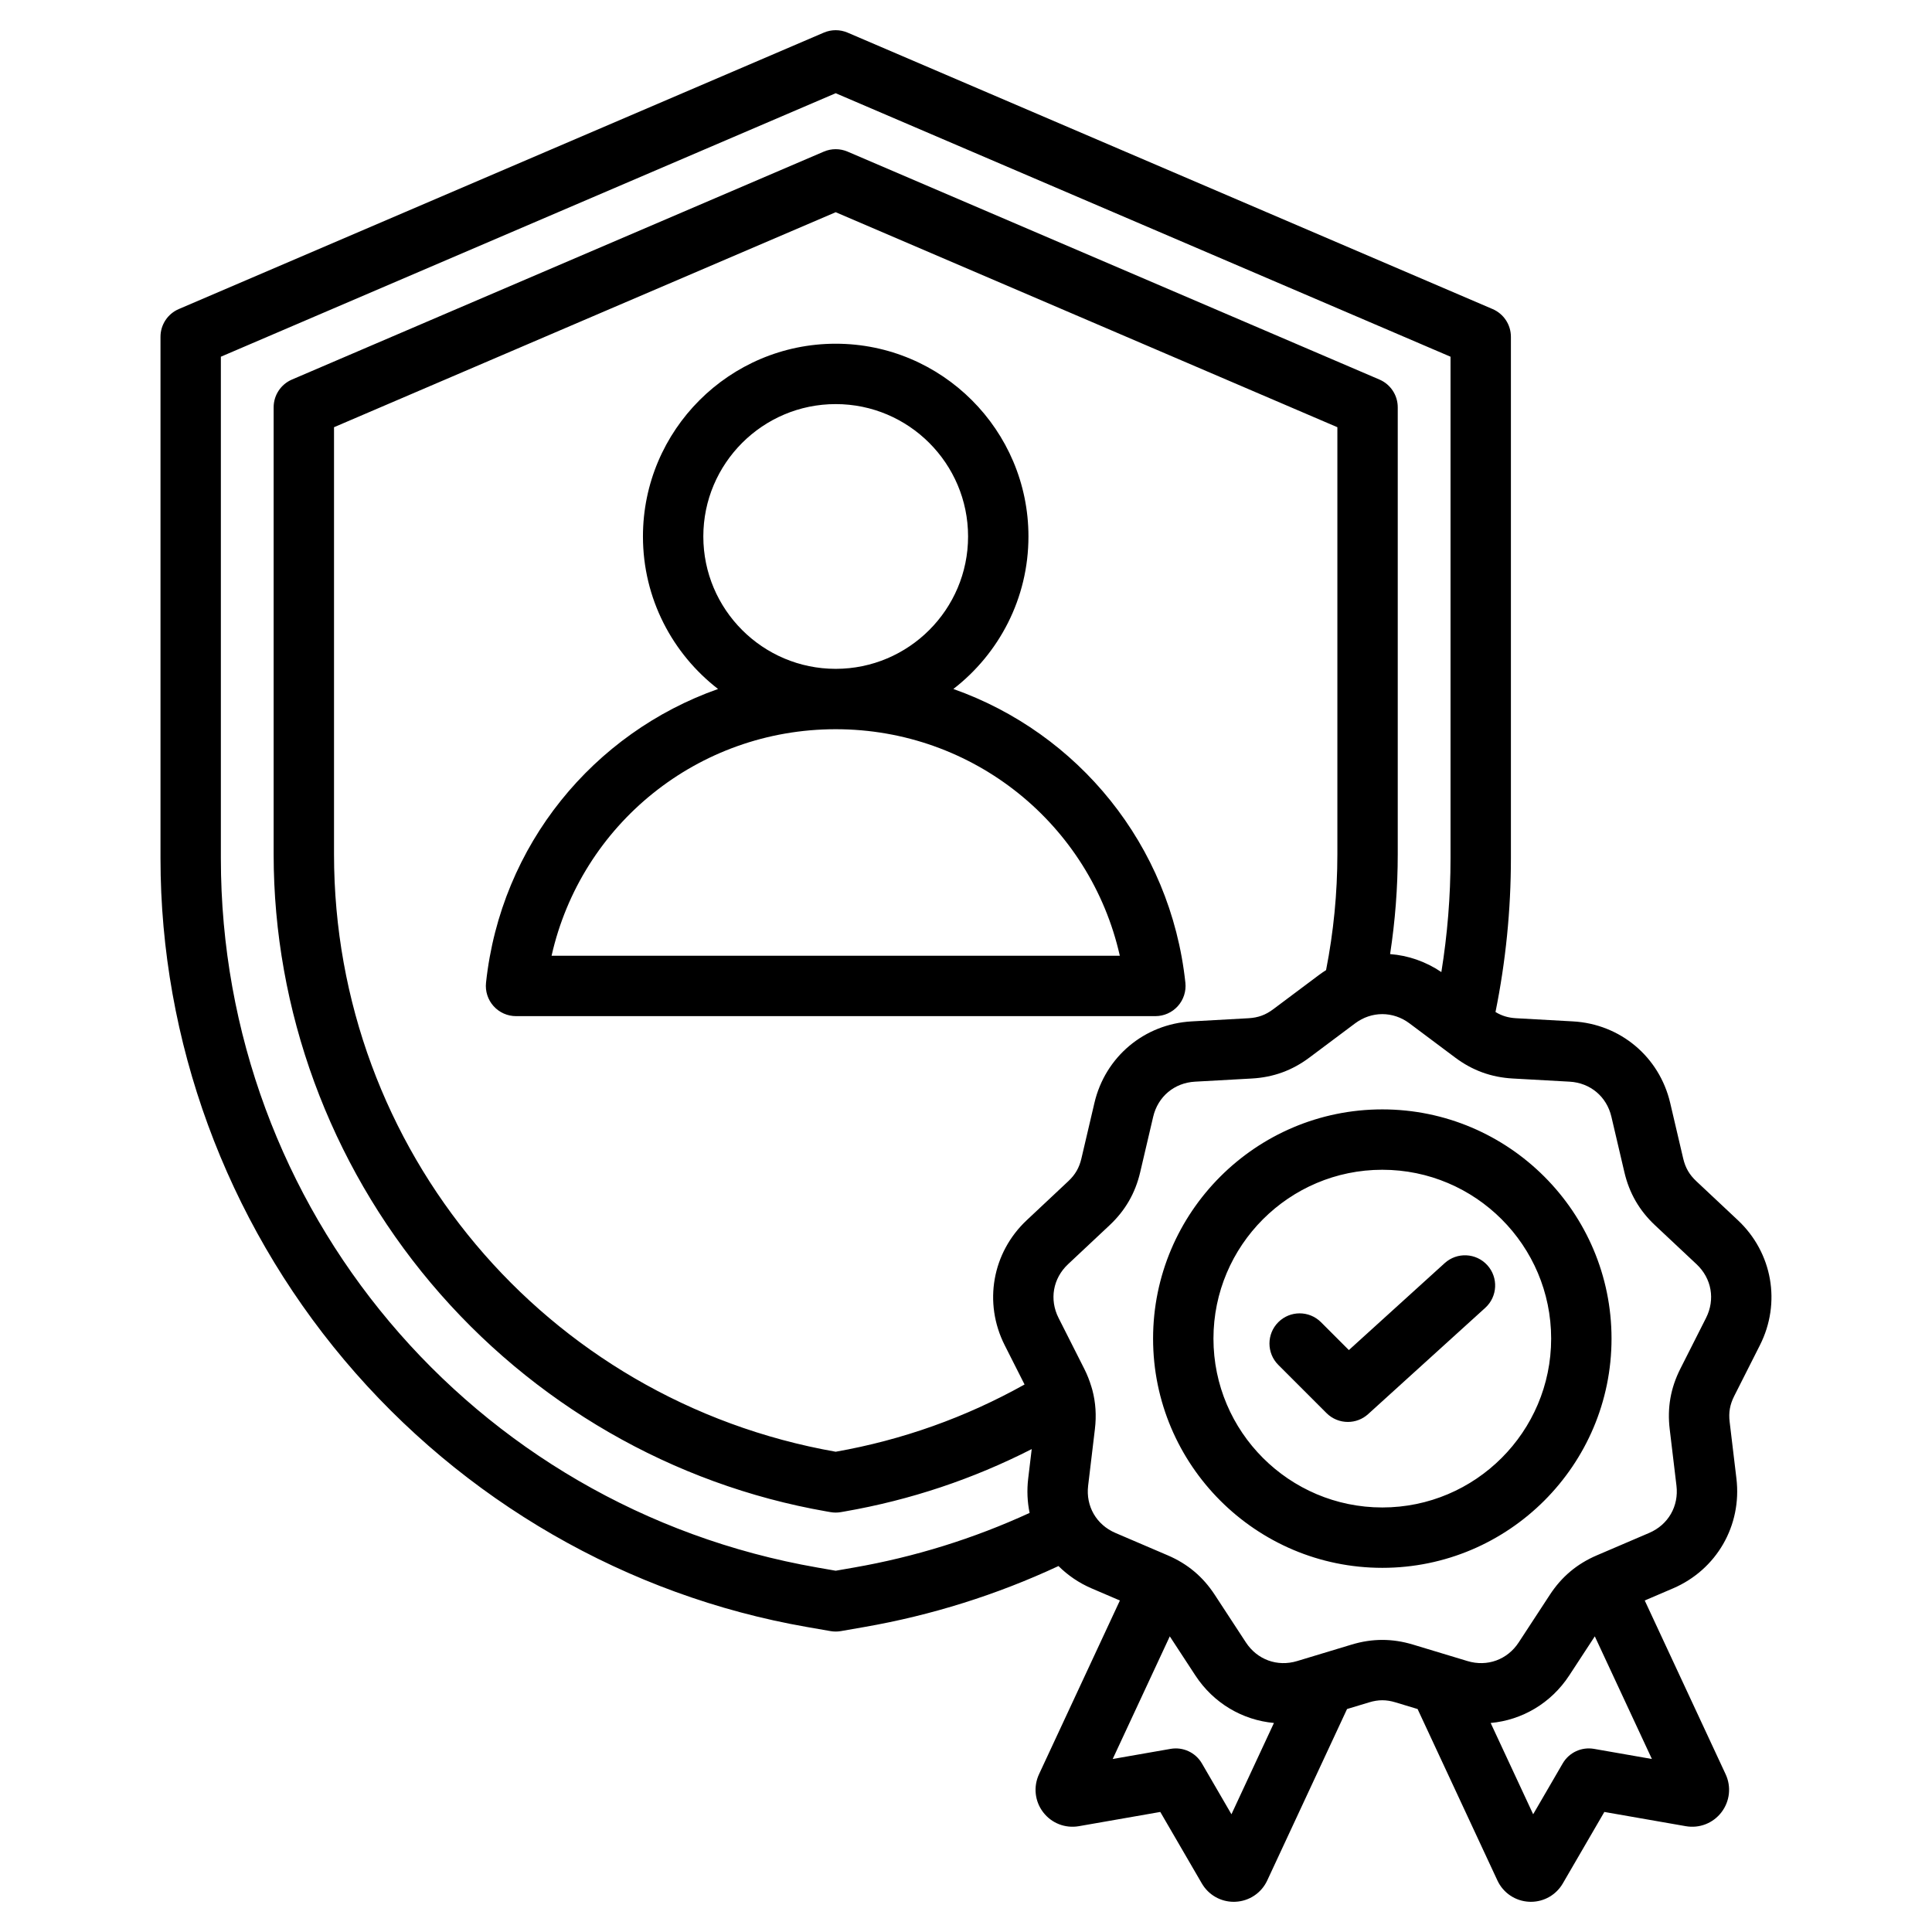
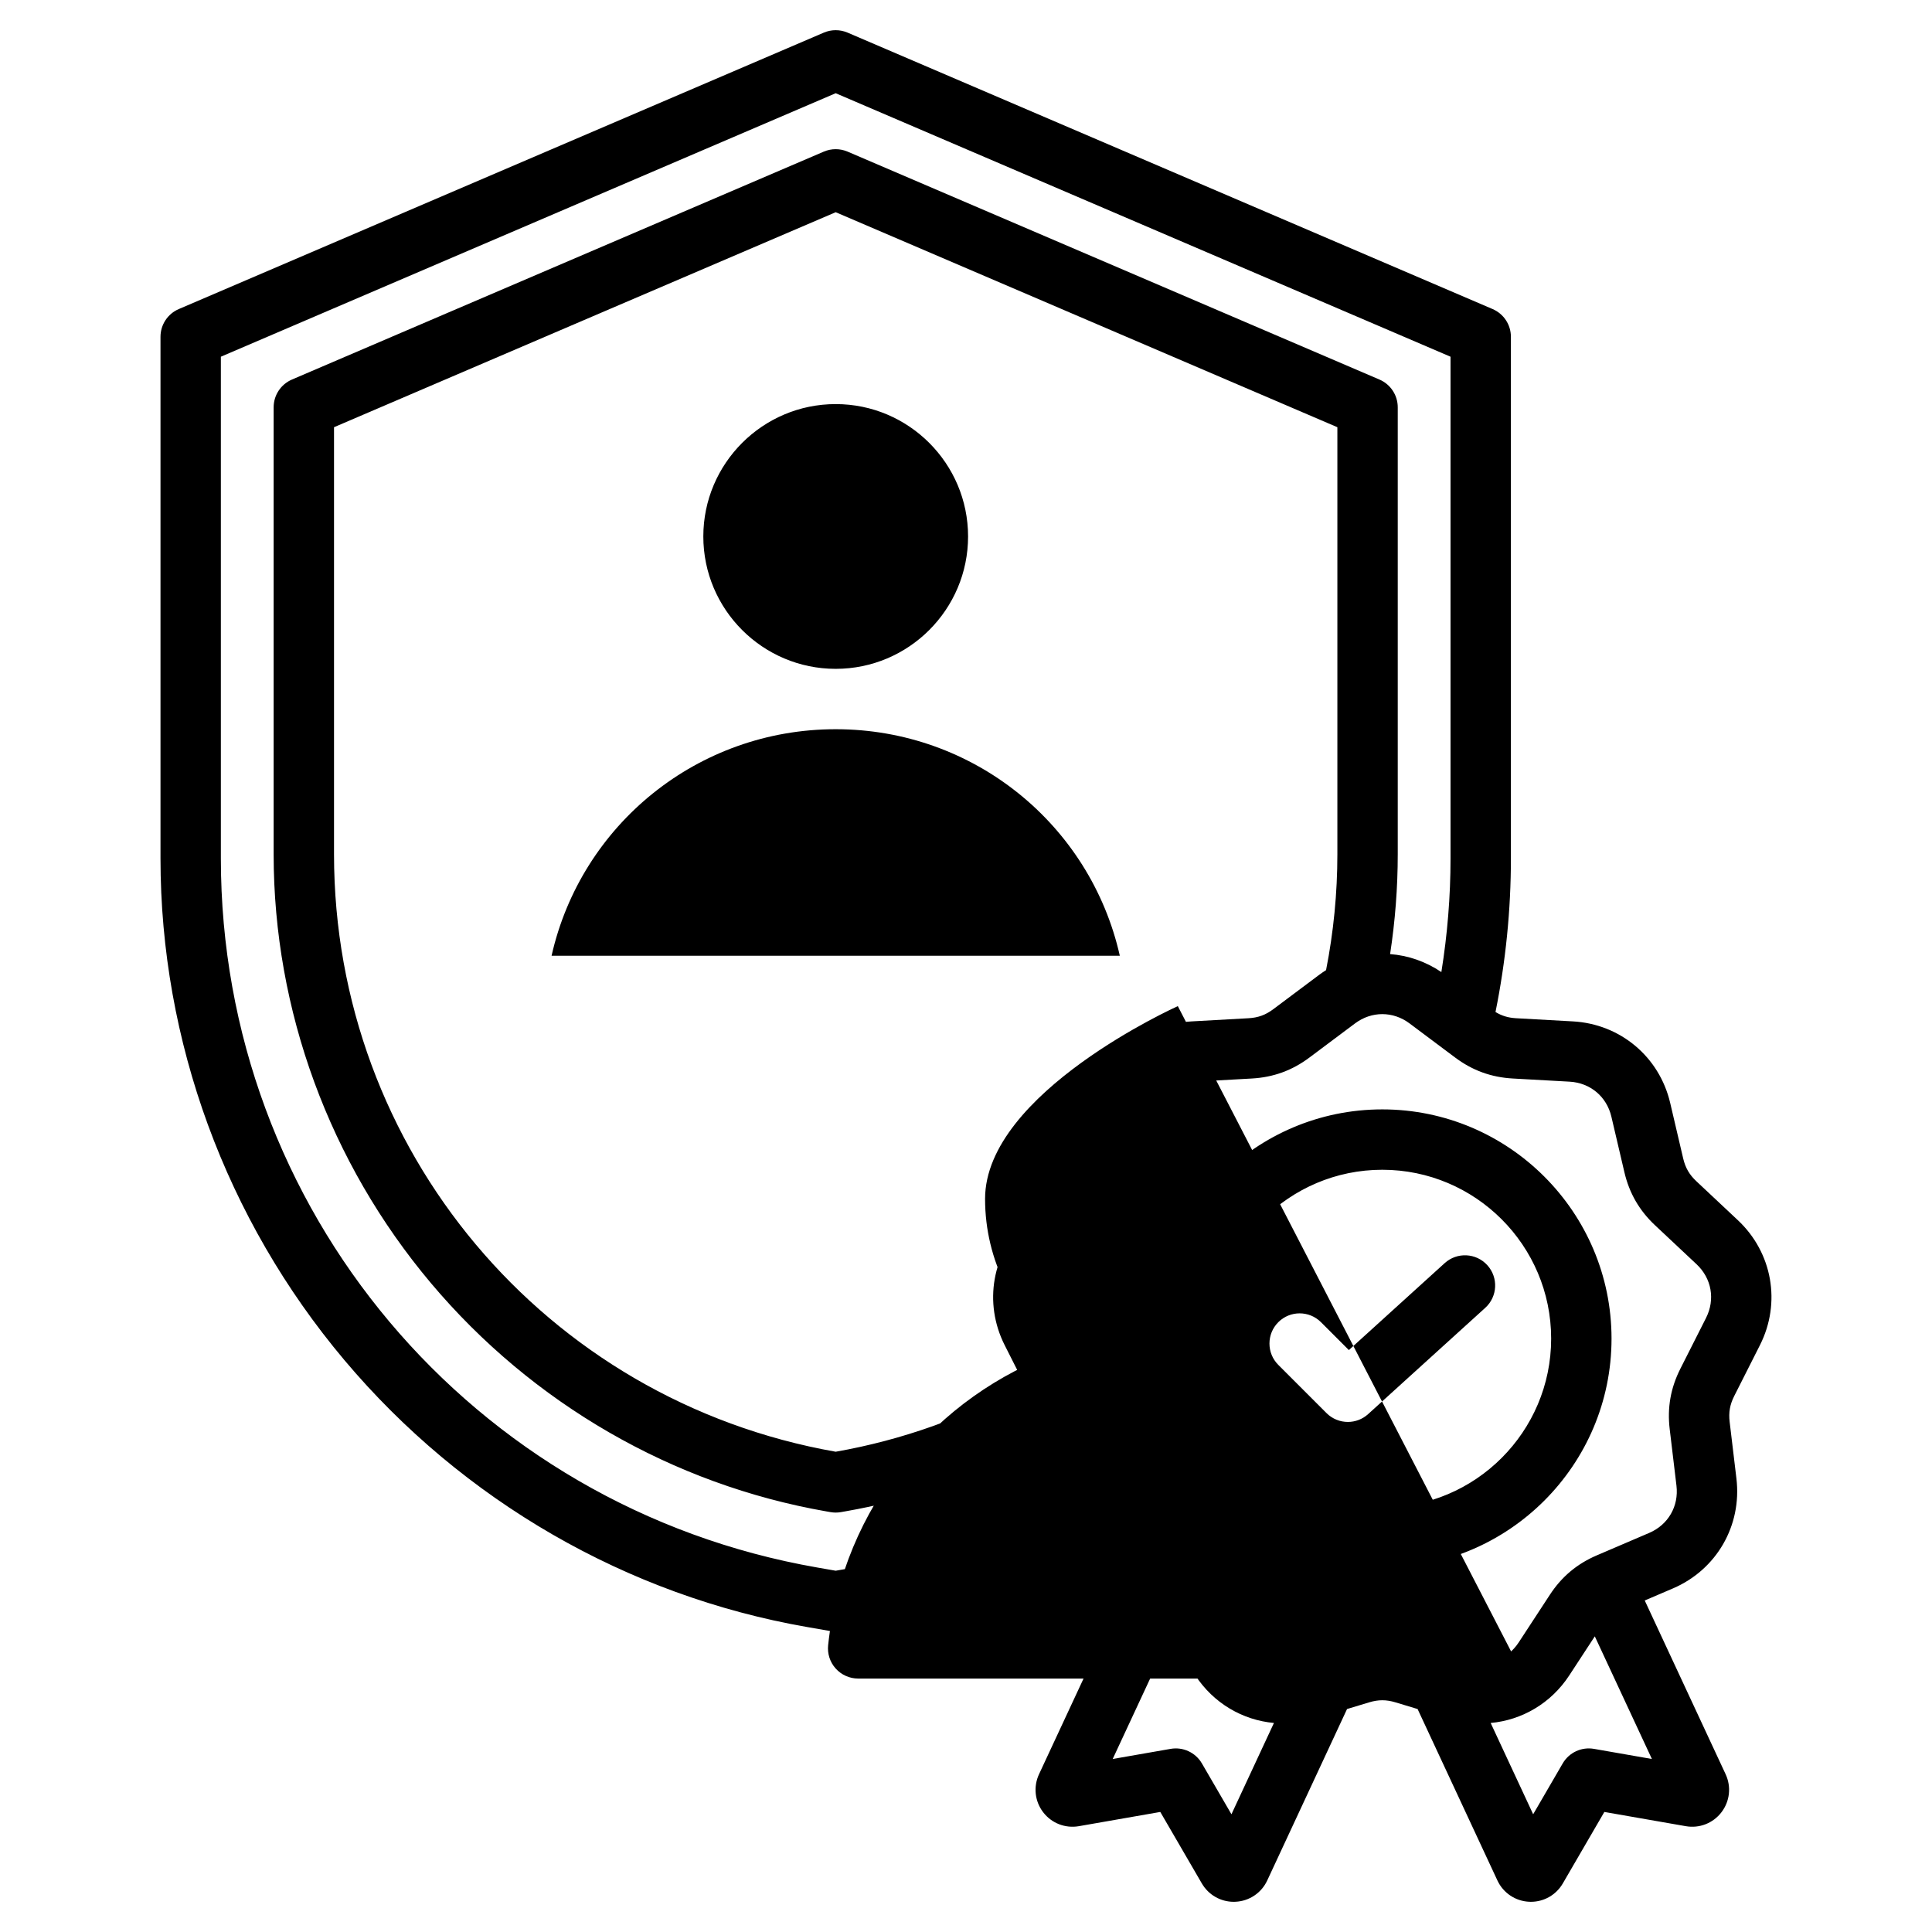
<svg xmlns="http://www.w3.org/2000/svg" id="Layer_1" enable-background="new 0 0 512 512" viewBox="0 0 512 512">
-   <path d="m312.135 266.635c1.518-1.688 2.246-3.942 2.004-6.199-3.915-36.582-28.525-66.207-61.489-77.848 12.092-9.35 19.9-23.986 19.9-40.418 0-28.166-22.915-51.081-51.081-51.081s-51.081 22.915-51.081 51.081c0 16.433 7.808 31.068 19.9 40.418-32.964 11.642-57.575 41.266-61.489 77.849-.242 2.258.486 4.511 2.004 6.199s3.681 2.652 5.95 2.652l169.432-.001c2.269 0 4.432-.965 5.95-2.652zm-125.747-124.466c0-19.344 15.737-35.081 35.081-35.081s35.081 15.737 35.081 35.081c0 19.337-15.727 35.07-35.061 35.081-.007 0-.013 0-.02 0s-.013 0-.02 0c-19.335-.011-35.061-15.744-35.061-35.081zm-40.217 111.119c7.835-34.781 38.76-60.029 75.277-60.039h.021s.014 0 .021 0c36.516.01 67.44 25.257 75.276 60.038zm320.226 103.198c5.667-11.211 3.32-24.521-5.84-33.118l-11.008-10.332c-1.862-1.747-2.906-3.555-3.489-6.042l-3.442-14.699c-2.867-12.232-13.22-20.919-25.763-21.616l-15.072-.838c-2.094-.117-3.79-.628-5.461-1.649 2.707-13.374 4.083-27.044 4.083-40.715v-138.219c0-3.2-1.907-6.093-4.849-7.354l-170.936-73.258c-2.012-.861-4.291-.861-6.303 0l-170.936 73.258c-2.941 1.261-4.849 4.153-4.849 7.354v138.219c0 48.399 17.301 95.613 48.715 132.944 31.4 37.314 74.95 62.442 122.628 70.754l6.221 1.084c.454.079.913.119 1.373.119s.919-.04 1.373-.119l6.222-1.084c17.816-3.105 35.089-8.537 51.444-16.156 2.469 2.448 5.418 4.482 8.791 5.926l7.483 3.205-21.433 46.039c-1.544 3.318-1.12 7.183 1.103 10.08 2.223 2.902 5.835 4.314 9.454 3.689l21.582-3.771 11.007 18.943c1.763 3.033 4.972 4.869 8.453 4.869.151 0 .303-.003.455-.011 3.656-.167 6.886-2.333 8.425-5.645l21.151-45.431 5.858-1.771c2.445-.74 4.532-.74 6.978 0l5.86 1.771 21.153 45.432c1.544 3.313 4.771 5.476 8.423 5.643.152.007.304.011.455.011 3.481 0 6.69-1.836 8.453-4.869l11.007-18.943 21.586 3.771c3.61.632 7.227-.786 9.446-3.685 2.229-2.906 2.652-6.774 1.106-10.087l-21.434-46.038 7.482-3.205c11.548-4.945 18.306-16.648 16.815-29.123l-1.792-14.991c-.303-2.535.06-4.591 1.212-6.871zm-240.081 58.927-4.848.845-4.847-.845c-91.604-15.97-158.09-95.008-158.09-187.937v-132.943l162.937-69.829 162.937 69.829v132.943c0 10.092-.826 20.18-2.429 30.131-4.162-2.809-8.835-4.407-13.584-4.763 1.336-8.748 2.026-17.606 2.026-26.459v-118.446c0-3.2-1.907-6.093-4.849-7.354l-140.949-60.405c-2.014-.861-4.291-.861-6.303 0l-140.95 60.406c-2.941 1.261-4.849 4.153-4.849 7.354v118.445c0 41.349 14.801 81.707 41.675 113.641 26.862 31.921 64.093 53.412 104.832 60.515l1.07.187c.454.079.913.119 1.373.119s.919-.04 1.373-.119l1.071-.187c17.332-3.021 33.923-8.57 49.503-16.518l-.933 7.799c-.373 3.118-.23 6.188.374 9.116-14.813 6.806-30.437 11.668-46.54 14.475zm45.777-92.045c-9.161 8.599-11.508 21.908-5.84 33.119l5.266 10.417c-15.604 8.72-32.406 14.71-50.05 17.82-77.06-13.581-132.95-80.123-132.95-158.34v-113.17l132.95-56.978 132.949 56.978v113.17c0 10.302-1.013 20.614-2.997 30.709-.649.409-1.286.846-1.91 1.313l-12.086 9.047c-2.045 1.53-4.006 2.244-6.558 2.387l-15.073.838c-12.544.697-22.896 9.385-25.762 21.616l-3.443 14.699c-.583 2.488-1.626 4.295-3.488 6.043zm54.253 157.43-7.827-13.47c-1.684-2.897-4.997-4.437-8.294-3.861l-15.347 2.682 15.13-32.499 6.775 10.359c4.823 7.375 12.516 11.834 20.826 12.595zm96.08-17.331c-3.303-.576-6.61.964-8.294 3.861l-7.827 13.47-11.262-24.19c8.311-.762 16-5.226 20.823-12.599l6.775-10.36 15.131 32.5zm29.692-114.198-6.812 13.474c-2.573 5.095-3.496 10.324-2.818 15.988l1.792 14.99c.65 5.445-2.187 10.358-7.228 12.518l-13.876 5.942c-5.246 2.246-9.315 5.66-12.438 10.437l-8.263 12.635c-3.002 4.59-8.337 6.53-13.582 4.942l-14.451-4.367c-5.463-1.65-10.772-1.649-16.235 0l-14.45 4.367c-5.25 1.589-10.581-.354-13.583-4.943l-8.263-12.633c-3.123-4.777-7.191-8.19-12.437-10.437l-13.878-5.943c-5.041-2.159-7.878-7.072-7.227-12.518l1.792-14.991c.432-3.612.206-7.046-.677-10.382-.072-.303-.158-.604-.267-.9-.479-1.586-1.091-3.154-1.875-4.707l-6.811-13.473c-2.475-4.894-1.489-10.48 2.51-14.234l11.008-10.33c4.161-3.905 6.816-8.505 8.117-14.061l3.443-14.699c1.251-5.339 5.597-8.986 11.072-9.291l15.073-.838c5.699-.317 10.689-2.134 15.257-5.553l12.086-9.047c2.194-1.643 4.711-2.464 7.227-2.464s5.032.821 7.227 2.464l9.15 6.85c.011.008.021.017.033.024l2.903 2.173c4.567 3.42 9.558 5.235 15.257 5.553l15.072.838c5.476.305 9.822 3.952 11.073 9.291l3.442 14.699c1.303 5.558 3.958 10.156 8.118 14.06l11.008 10.331c3.999 3.753 4.985 9.341 2.511 14.235zm-85.793-55.27c-33.496 0-60.747 27.251-60.747 60.747s27.251 60.747 60.747 60.747 60.747-27.251 60.747-60.747-27.251-60.747-60.747-60.747zm0 105.494c-24.674 0-44.747-20.073-44.747-44.747s20.073-44.747 44.747-44.747 44.747 20.073 44.747 44.747-20.073 44.747-44.747 44.747zm27.83-64.205c2.97 3.271 2.725 8.331-.548 11.3l-31.035 28.163c-1.528 1.388-3.453 2.076-5.375 2.076-2.052 0-4.1-.785-5.658-2.343l-12.777-12.777c-3.124-3.125-3.124-8.189 0-11.314 3.125-3.123 8.189-3.123 11.314 0l7.388 7.389 25.392-23.041c3.273-2.97 8.332-2.725 11.299.547z" />
+   <path d="m312.135 266.635s-51.081 22.915-51.081 51.081c0 16.433 7.808 31.068 19.9 40.418-32.964 11.642-57.575 41.266-61.489 77.849-.242 2.258.486 4.511 2.004 6.199s3.681 2.652 5.95 2.652l169.432-.001c2.269 0 4.432-.965 5.95-2.652zm-125.747-124.466c0-19.344 15.737-35.081 35.081-35.081s35.081 15.737 35.081 35.081c0 19.337-15.727 35.07-35.061 35.081-.007 0-.013 0-.02 0s-.013 0-.02 0c-19.335-.011-35.061-15.744-35.061-35.081zm-40.217 111.119c7.835-34.781 38.76-60.029 75.277-60.039h.021s.014 0 .021 0c36.516.01 67.44 25.257 75.276 60.038zm320.226 103.198c5.667-11.211 3.32-24.521-5.84-33.118l-11.008-10.332c-1.862-1.747-2.906-3.555-3.489-6.042l-3.442-14.699c-2.867-12.232-13.22-20.919-25.763-21.616l-15.072-.838c-2.094-.117-3.79-.628-5.461-1.649 2.707-13.374 4.083-27.044 4.083-40.715v-138.219c0-3.2-1.907-6.093-4.849-7.354l-170.936-73.258c-2.012-.861-4.291-.861-6.303 0l-170.936 73.258c-2.941 1.261-4.849 4.153-4.849 7.354v138.219c0 48.399 17.301 95.613 48.715 132.944 31.4 37.314 74.95 62.442 122.628 70.754l6.221 1.084c.454.079.913.119 1.373.119s.919-.04 1.373-.119l6.222-1.084c17.816-3.105 35.089-8.537 51.444-16.156 2.469 2.448 5.418 4.482 8.791 5.926l7.483 3.205-21.433 46.039c-1.544 3.318-1.12 7.183 1.103 10.08 2.223 2.902 5.835 4.314 9.454 3.689l21.582-3.771 11.007 18.943c1.763 3.033 4.972 4.869 8.453 4.869.151 0 .303-.003.455-.011 3.656-.167 6.886-2.333 8.425-5.645l21.151-45.431 5.858-1.771c2.445-.74 4.532-.74 6.978 0l5.86 1.771 21.153 45.432c1.544 3.313 4.771 5.476 8.423 5.643.152.007.304.011.455.011 3.481 0 6.69-1.836 8.453-4.869l11.007-18.943 21.586 3.771c3.61.632 7.227-.786 9.446-3.685 2.229-2.906 2.652-6.774 1.106-10.087l-21.434-46.038 7.482-3.205c11.548-4.945 18.306-16.648 16.815-29.123l-1.792-14.991c-.303-2.535.06-4.591 1.212-6.871zm-240.081 58.927-4.848.845-4.847-.845c-91.604-15.97-158.09-95.008-158.09-187.937v-132.943l162.937-69.829 162.937 69.829v132.943c0 10.092-.826 20.18-2.429 30.131-4.162-2.809-8.835-4.407-13.584-4.763 1.336-8.748 2.026-17.606 2.026-26.459v-118.446c0-3.2-1.907-6.093-4.849-7.354l-140.949-60.405c-2.014-.861-4.291-.861-6.303 0l-140.95 60.406c-2.941 1.261-4.849 4.153-4.849 7.354v118.445c0 41.349 14.801 81.707 41.675 113.641 26.862 31.921 64.093 53.412 104.832 60.515l1.07.187c.454.079.913.119 1.373.119s.919-.04 1.373-.119l1.071-.187c17.332-3.021 33.923-8.57 49.503-16.518l-.933 7.799c-.373 3.118-.23 6.188.374 9.116-14.813 6.806-30.437 11.668-46.54 14.475zm45.777-92.045c-9.161 8.599-11.508 21.908-5.84 33.119l5.266 10.417c-15.604 8.72-32.406 14.71-50.05 17.82-77.06-13.581-132.95-80.123-132.95-158.34v-113.17l132.95-56.978 132.949 56.978v113.17c0 10.302-1.013 20.614-2.997 30.709-.649.409-1.286.846-1.91 1.313l-12.086 9.047c-2.045 1.53-4.006 2.244-6.558 2.387l-15.073.838c-12.544.697-22.896 9.385-25.762 21.616l-3.443 14.699c-.583 2.488-1.626 4.295-3.488 6.043zm54.253 157.43-7.827-13.47c-1.684-2.897-4.997-4.437-8.294-3.861l-15.347 2.682 15.13-32.499 6.775 10.359c4.823 7.375 12.516 11.834 20.826 12.595zm96.08-17.331c-3.303-.576-6.61.964-8.294 3.861l-7.827 13.47-11.262-24.19c8.311-.762 16-5.226 20.823-12.599l6.775-10.36 15.131 32.5zm29.692-114.198-6.812 13.474c-2.573 5.095-3.496 10.324-2.818 15.988l1.792 14.99c.65 5.445-2.187 10.358-7.228 12.518l-13.876 5.942c-5.246 2.246-9.315 5.66-12.438 10.437l-8.263 12.635c-3.002 4.59-8.337 6.53-13.582 4.942l-14.451-4.367c-5.463-1.65-10.772-1.649-16.235 0l-14.45 4.367c-5.25 1.589-10.581-.354-13.583-4.943l-8.263-12.633c-3.123-4.777-7.191-8.19-12.437-10.437l-13.878-5.943c-5.041-2.159-7.878-7.072-7.227-12.518l1.792-14.991c.432-3.612.206-7.046-.677-10.382-.072-.303-.158-.604-.267-.9-.479-1.586-1.091-3.154-1.875-4.707l-6.811-13.473c-2.475-4.894-1.489-10.48 2.51-14.234l11.008-10.33c4.161-3.905 6.816-8.505 8.117-14.061l3.443-14.699c1.251-5.339 5.597-8.986 11.072-9.291l15.073-.838c5.699-.317 10.689-2.134 15.257-5.553l12.086-9.047c2.194-1.643 4.711-2.464 7.227-2.464s5.032.821 7.227 2.464l9.15 6.85c.011.008.021.017.033.024l2.903 2.173c4.567 3.42 9.558 5.235 15.257 5.553l15.072.838c5.476.305 9.822 3.952 11.073 9.291l3.442 14.699c1.303 5.558 3.958 10.156 8.118 14.06l11.008 10.331c3.999 3.753 4.985 9.341 2.511 14.235zm-85.793-55.27c-33.496 0-60.747 27.251-60.747 60.747s27.251 60.747 60.747 60.747 60.747-27.251 60.747-60.747-27.251-60.747-60.747-60.747zm0 105.494c-24.674 0-44.747-20.073-44.747-44.747s20.073-44.747 44.747-44.747 44.747 20.073 44.747 44.747-20.073 44.747-44.747 44.747zm27.83-64.205c2.97 3.271 2.725 8.331-.548 11.3l-31.035 28.163c-1.528 1.388-3.453 2.076-5.375 2.076-2.052 0-4.1-.785-5.658-2.343l-12.777-12.777c-3.124-3.125-3.124-8.189 0-11.314 3.125-3.123 8.189-3.123 11.314 0l7.388 7.389 25.392-23.041c3.273-2.97 8.332-2.725 11.299.547z" />
</svg>